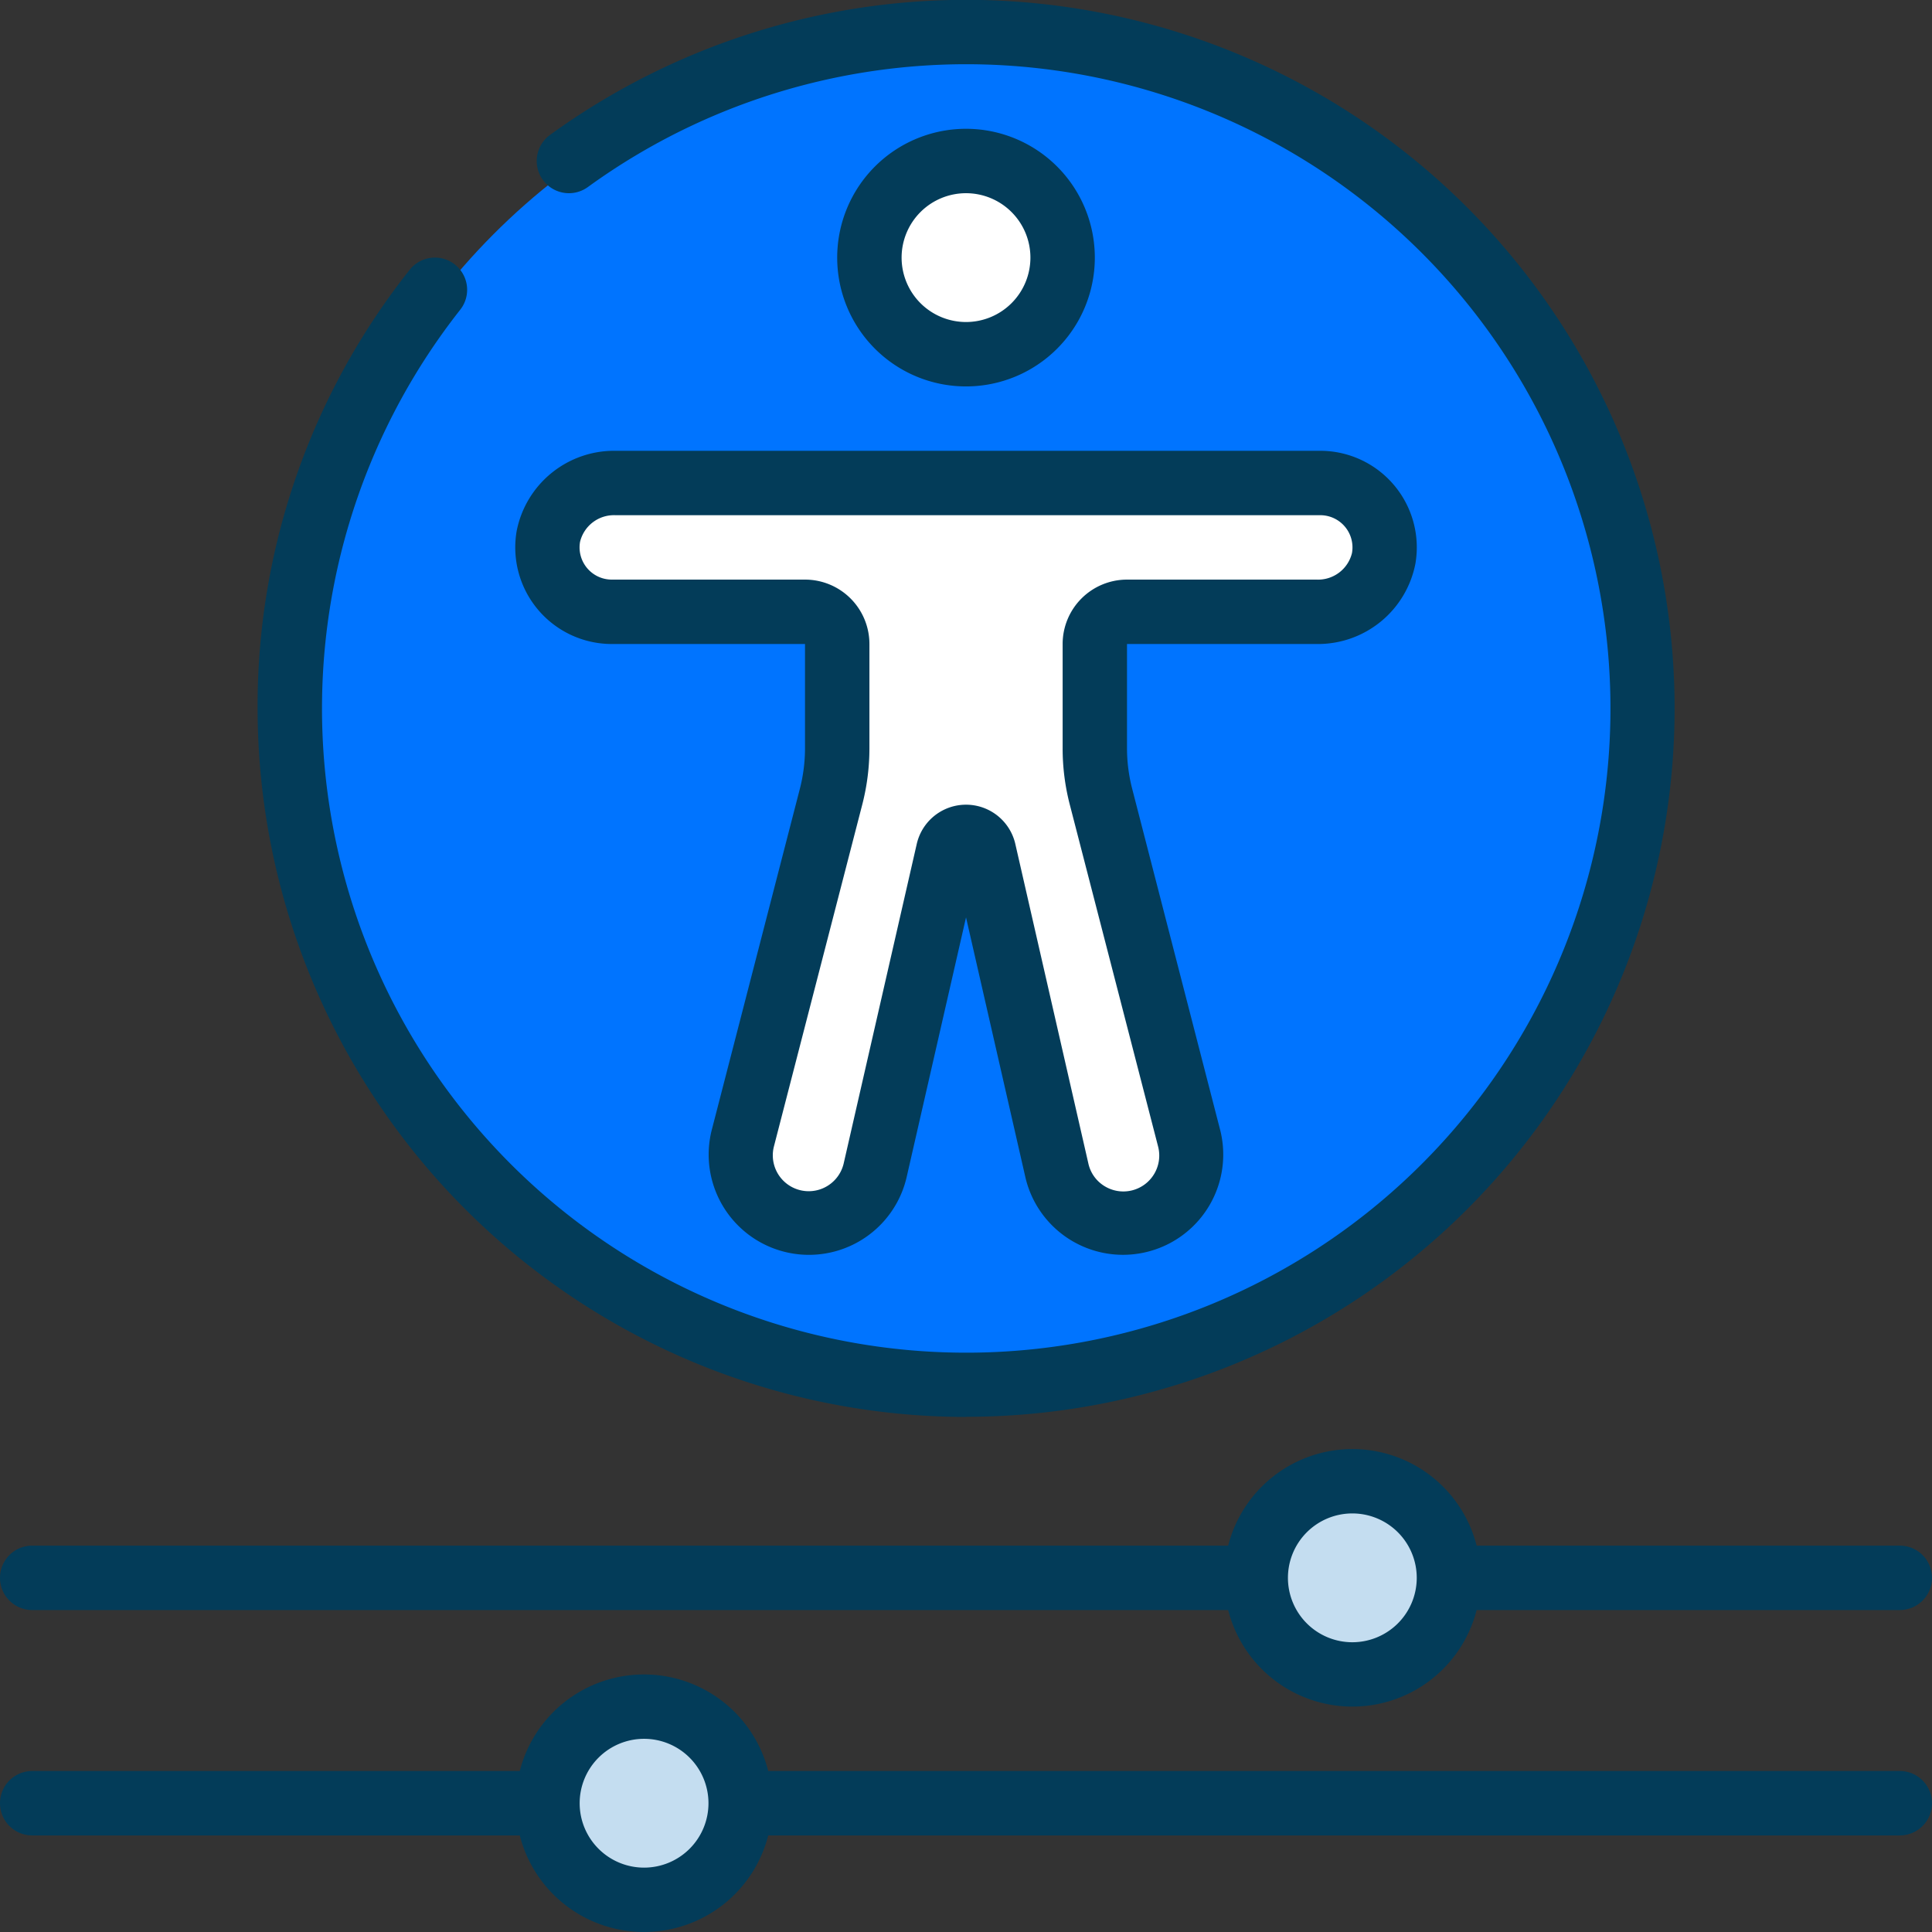
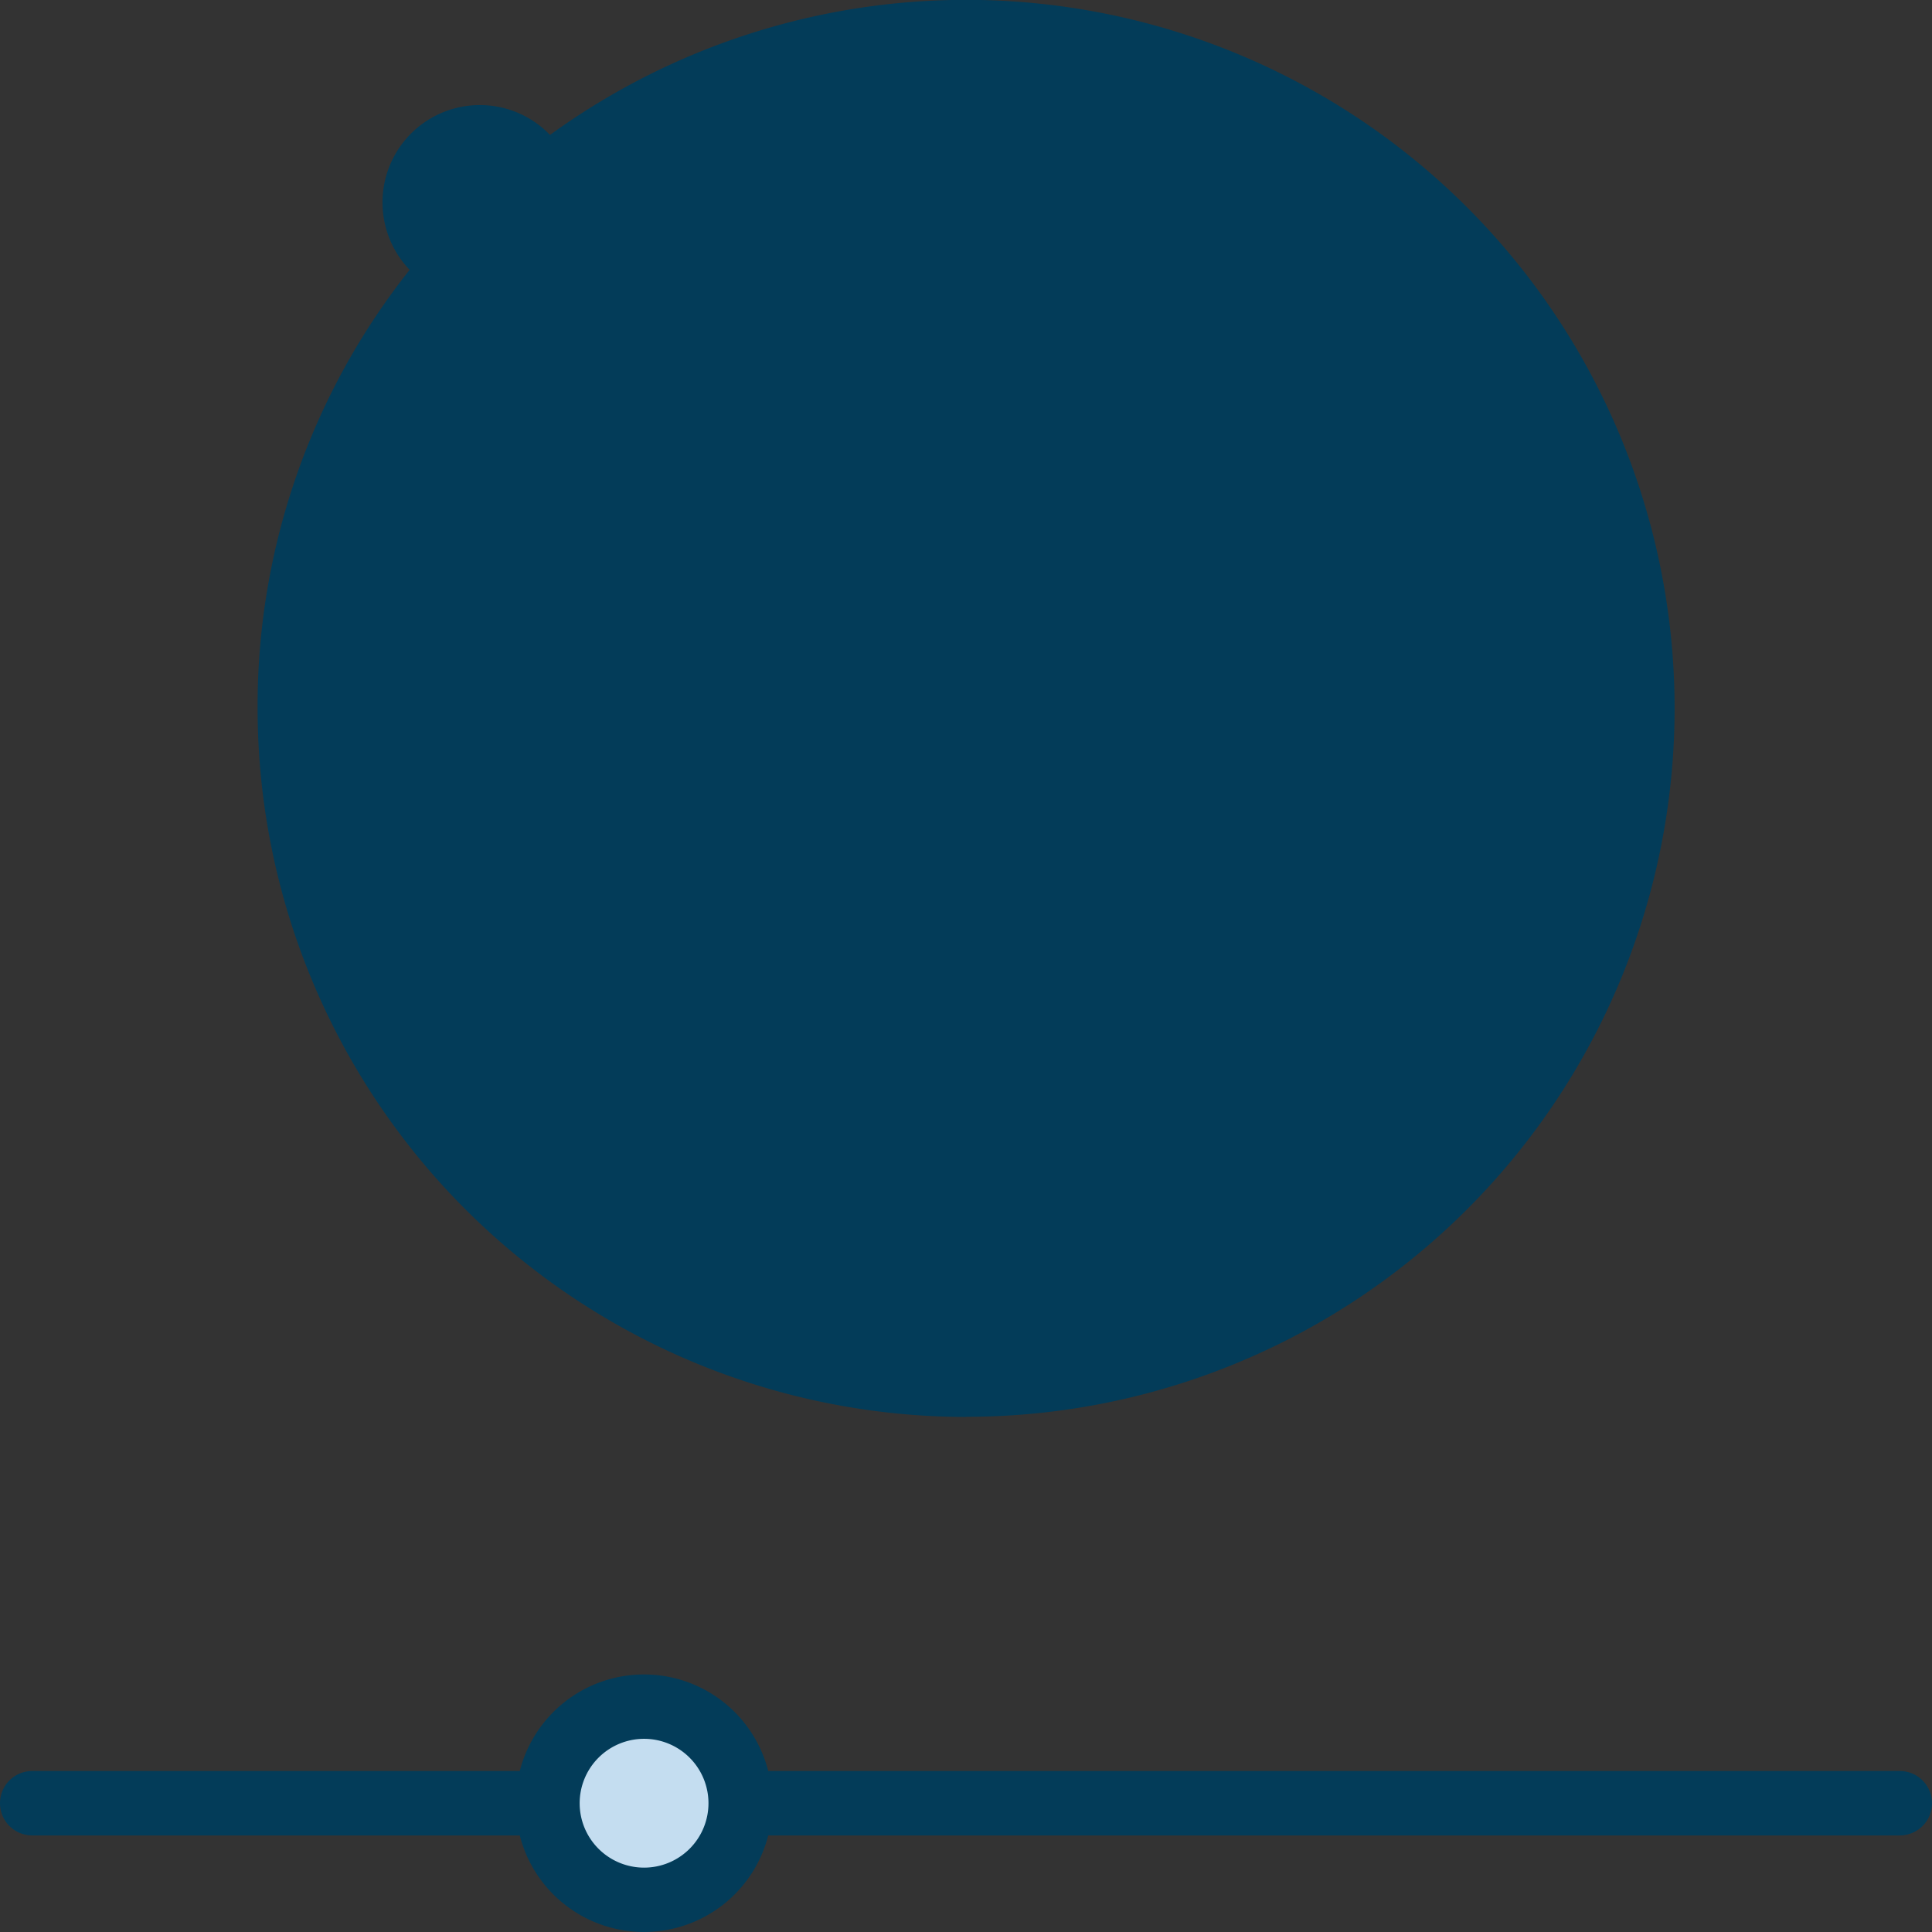
<svg xmlns="http://www.w3.org/2000/svg" id="Access-Control" width="107.989" height="107.988" viewBox="0 0 107.989 107.988">
  <rect x="0" y="0" width="107.989" height="107.988" fill="#333333" stroke="none" />
  <circle id="Ellipse_1314" data-name="Ellipse 1314" cx="37.464" cy="37.464" r="37.464" transform="translate(16.65 2.081)" fill="#0074ff" />
  <circle id="Ellipse_1315" data-name="Ellipse 1315" cx="5.203" cy="5.203" r="5.203" transform="translate(48.911 9.366)" fill="#fff" />
  <path id="Path_56678" data-name="Path 56678" d="M39.4,35.583a1.029,1.029,0,0,1,2.005,0l4.08,17.861a3.806,3.806,0,1,0,7.4-1.778L47.942,32.527a10.759,10.759,0,0,1-.344-2.7V24a1.8,1.8,0,0,1,1.8-1.8H60A3.735,3.735,0,0,0,63.748,19.2,3.6,3.6,0,0,0,60.2,15h-39.4A3.735,3.735,0,0,0,17.05,18,3.6,3.6,0,0,0,20.6,22.2H31.4A1.8,1.8,0,0,1,33.2,24v5.828a10.763,10.763,0,0,1-.344,2.7l-4.94,19.138a3.806,3.806,0,1,0,7.4,1.778Z" transform="translate(13.596 11.997)" fill="#fff" />
-   <ellipse id="Ellipse_1316" data-name="Ellipse 1316" cx="5.724" cy="5.203" rx="5.724" ry="5.203" transform="translate(69.724 83.252)" fill="#c4ddf0" />
  <ellipse id="Ellipse_1317" data-name="Ellipse 1317" cx="5.724" cy="5.203" rx="5.724" ry="5.203" transform="translate(30.179 95.74)" fill="#c4ddf0" />
-   <path id="Path_56679" data-name="Path 56679" d="M40.4,11.2a7.2,7.2,0,1,0-7.2,7.2A7.2,7.2,0,0,0,40.4,11.2Zm-10.8,0a3.6,3.6,0,1,1,3.6,3.6A3.6,3.6,0,0,1,29.6,11.2Z" transform="translate(20.795 3.199)" fill="#033c59" />
-   <path id="Path_56680" data-name="Path 56680" d="M47.6,79.192A39.6,39.6,0,1,0,24.344,7.543a1.8,1.8,0,0,0,2.117,2.912,36.009,36.009,0,1,1-7.136,6.859A1.8,1.8,0,0,0,16.5,15.082,39.2,39.2,0,0,0,8,39.6a39.641,39.641,0,0,0,39.6,39.6Z" transform="translate(6.398 0)" fill="#033c59" />
+   <path id="Path_56680" data-name="Path 56680" d="M47.6,79.192A39.6,39.6,0,1,0,24.344,7.543A1.8,1.8,0,0,0,16.5,15.082,39.2,39.2,0,0,0,8,39.6a39.641,39.641,0,0,0,39.6,39.6Z" transform="translate(6.398 0)" fill="#033c59" />
  <path id="Path_56681" data-name="Path 56681" d="M21.4,24.8H32.2v5.828a9.143,9.143,0,0,1-.284,2.25L26.97,52.03a5.6,5.6,0,1,0,10.9,2.615L41.2,40.08l3.33,14.579a5.6,5.6,0,1,0,10.889-2.642L50.484,32.879a9.086,9.086,0,0,1-.286-2.252V24.8H60.8a5.551,5.551,0,0,0,5.52-4.5A5.4,5.4,0,0,0,61,14h-39.4a5.551,5.551,0,0,0-5.52,4.5A5.4,5.4,0,0,0,21.4,24.8Zm.193-7.2H61a1.8,1.8,0,0,1,1.773,2.115A1.949,1.949,0,0,1,60.8,21.2H50.2a3.6,3.6,0,0,0-3.6,3.6v5.828a12.523,12.523,0,0,0,.4,3.15L51.939,52.9a2.007,2.007,0,0,1-3,2.2,1.98,1.98,0,0,1-.9-1.26L43.956,35.98a2.826,2.826,0,0,0-5.511,0L34.36,53.841a2.007,2.007,0,1,1-3.906-.925L35.4,33.775a12.579,12.579,0,0,0,.4-3.148V24.8a3.6,3.6,0,0,0-3.6-3.6H21.4a1.8,1.8,0,0,1-1.773-2.115A1.949,1.949,0,0,1,21.594,17.6Z" transform="translate(12.796 11.197)" fill="#033c59" />
-   <path id="Path_56682" data-name="Path 56682" d="M106.189,50.4H82.536a7.165,7.165,0,0,0-13.887,0H1.8a1.8,1.8,0,1,0,0,3.6H68.649a7.165,7.165,0,0,0,13.887,0h23.653a1.8,1.8,0,1,0,0-3.6Zm-30.6,5.4a3.6,3.6,0,1,1,3.6-3.6A3.6,3.6,0,0,1,75.592,55.8Z" transform="translate(0 35.993)" fill="#033c59" />
  <path id="Path_56683" data-name="Path 56683" d="M106.189,57.4H42.94a7.165,7.165,0,0,0-13.887,0H1.8a1.8,1.8,0,1,0,0,3.6H29.053A7.165,7.165,0,0,0,42.94,61h63.249a1.8,1.8,0,1,0,0-3.6ZM36,62.8a3.6,3.6,0,1,1,3.6-3.6A3.6,3.6,0,0,1,36,62.8Z" transform="translate(0 41.591)" fill="#033c59" />
</svg>